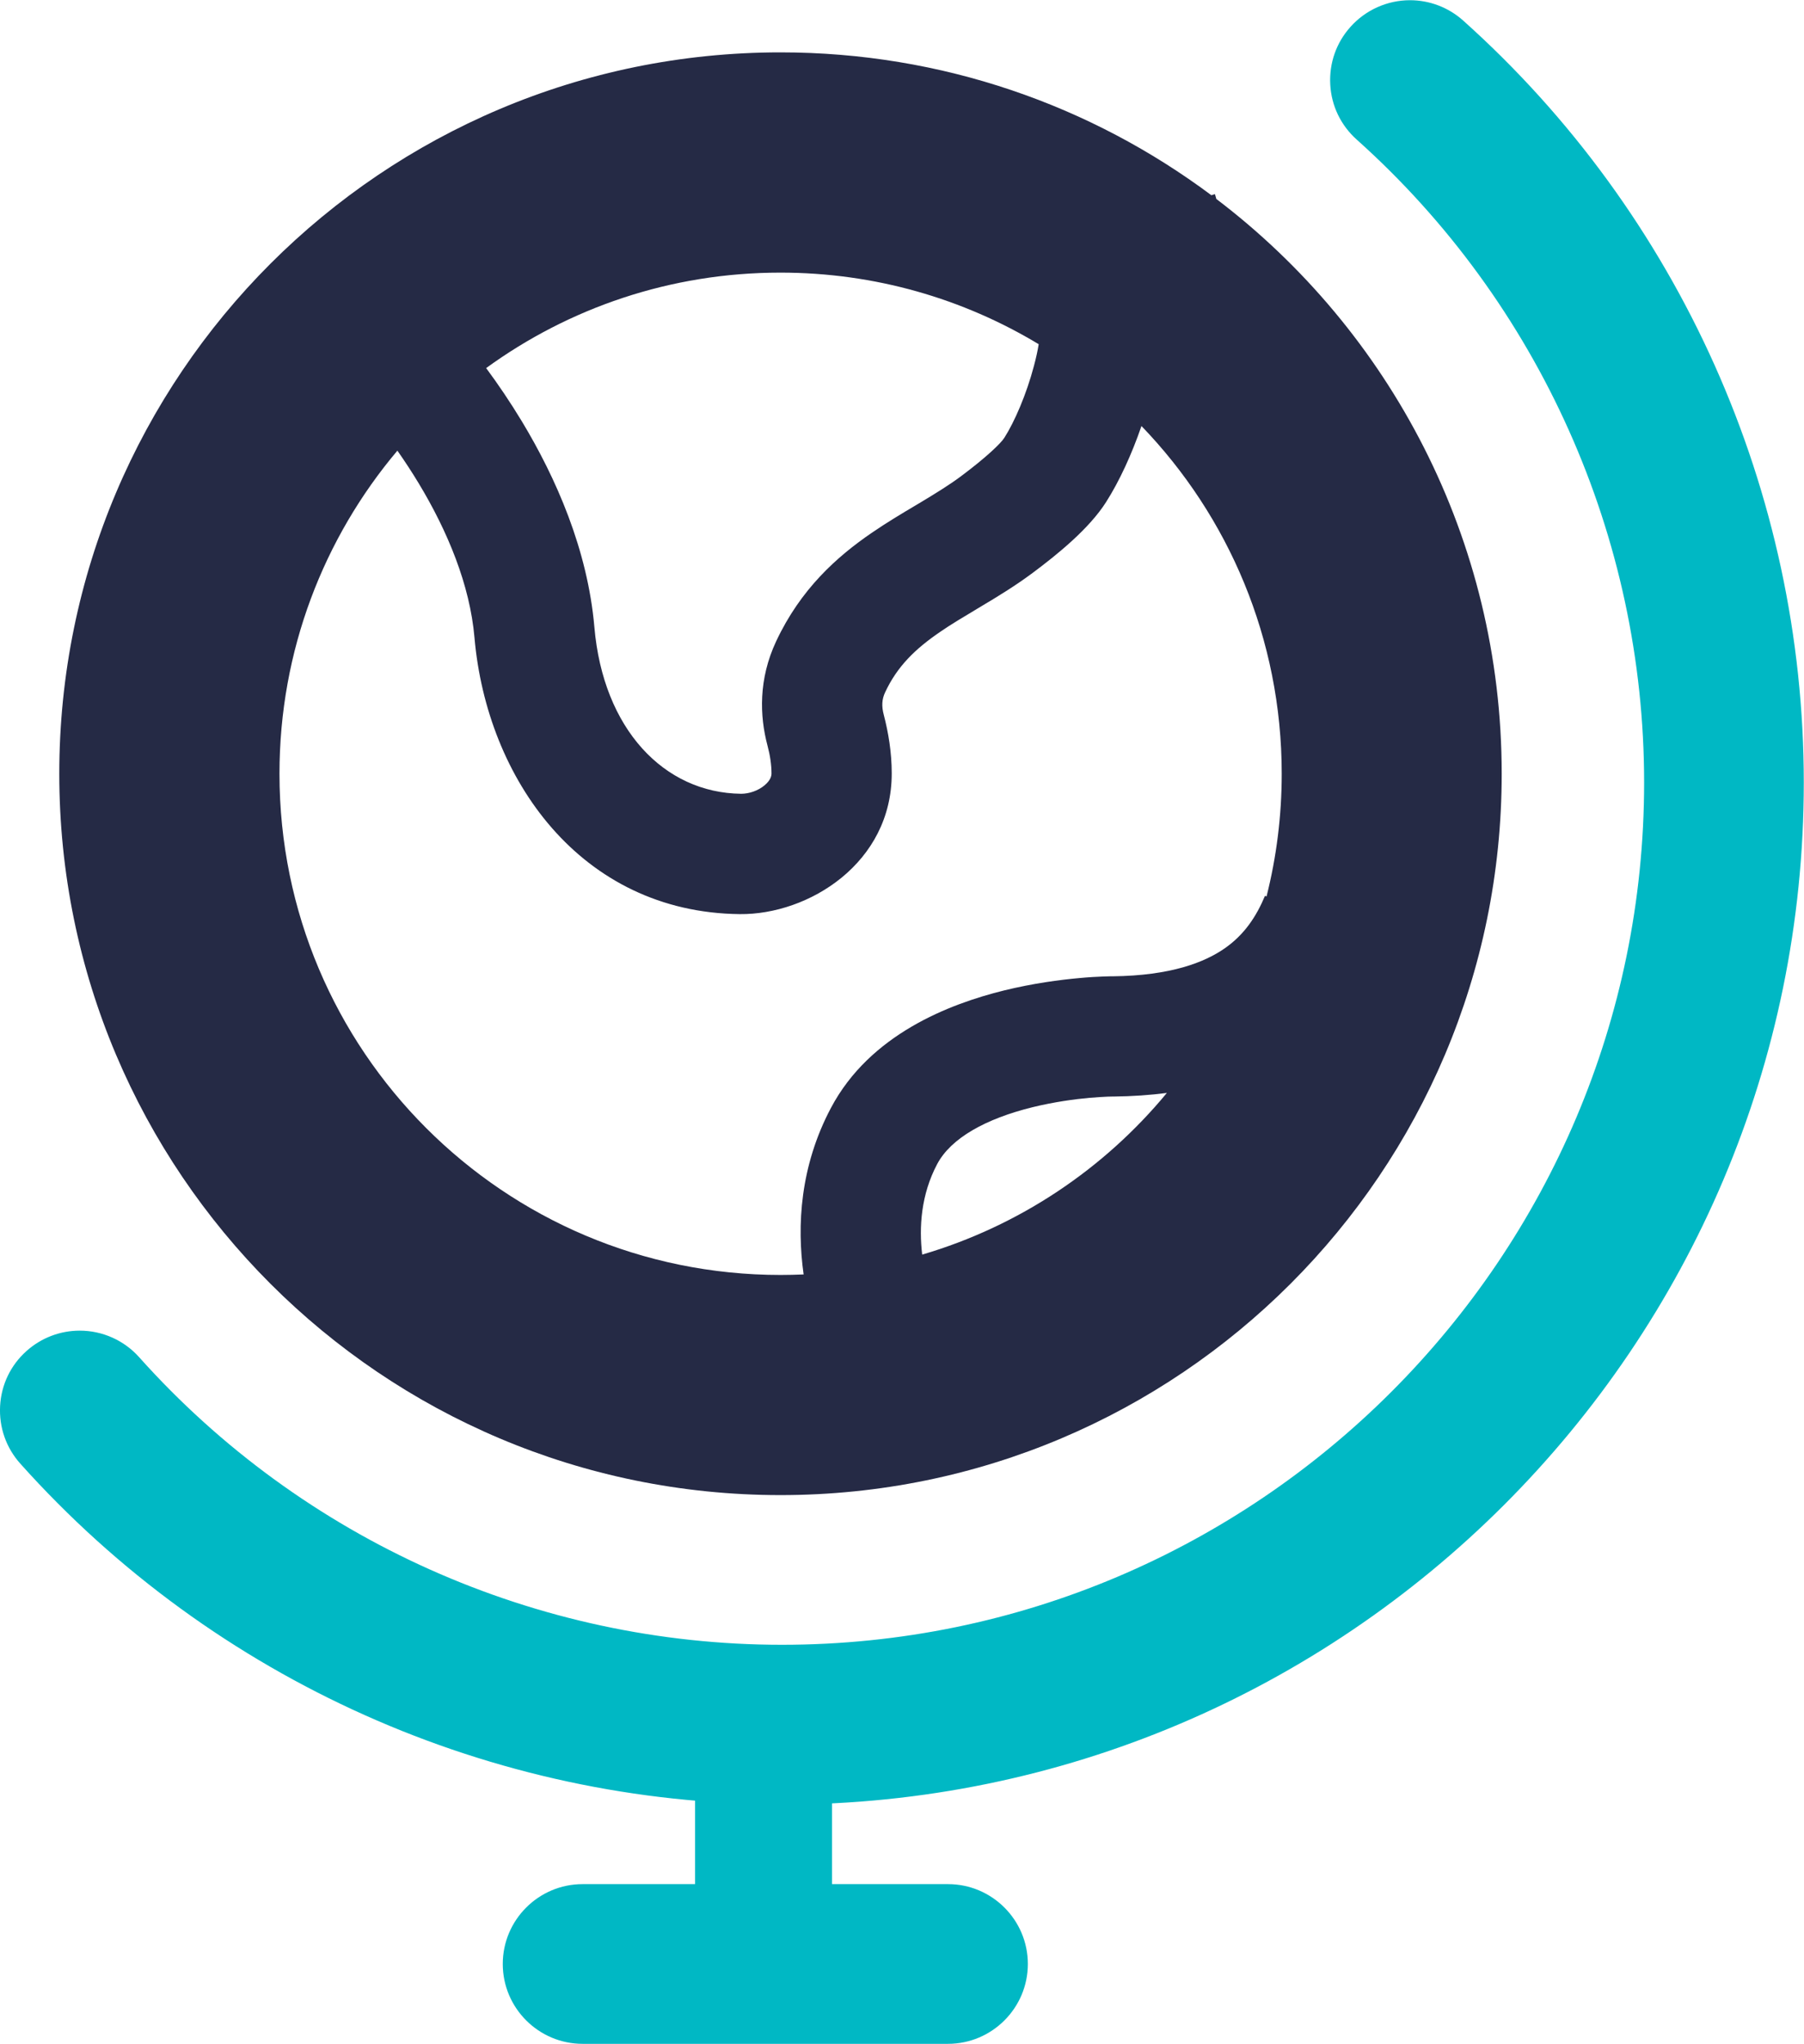
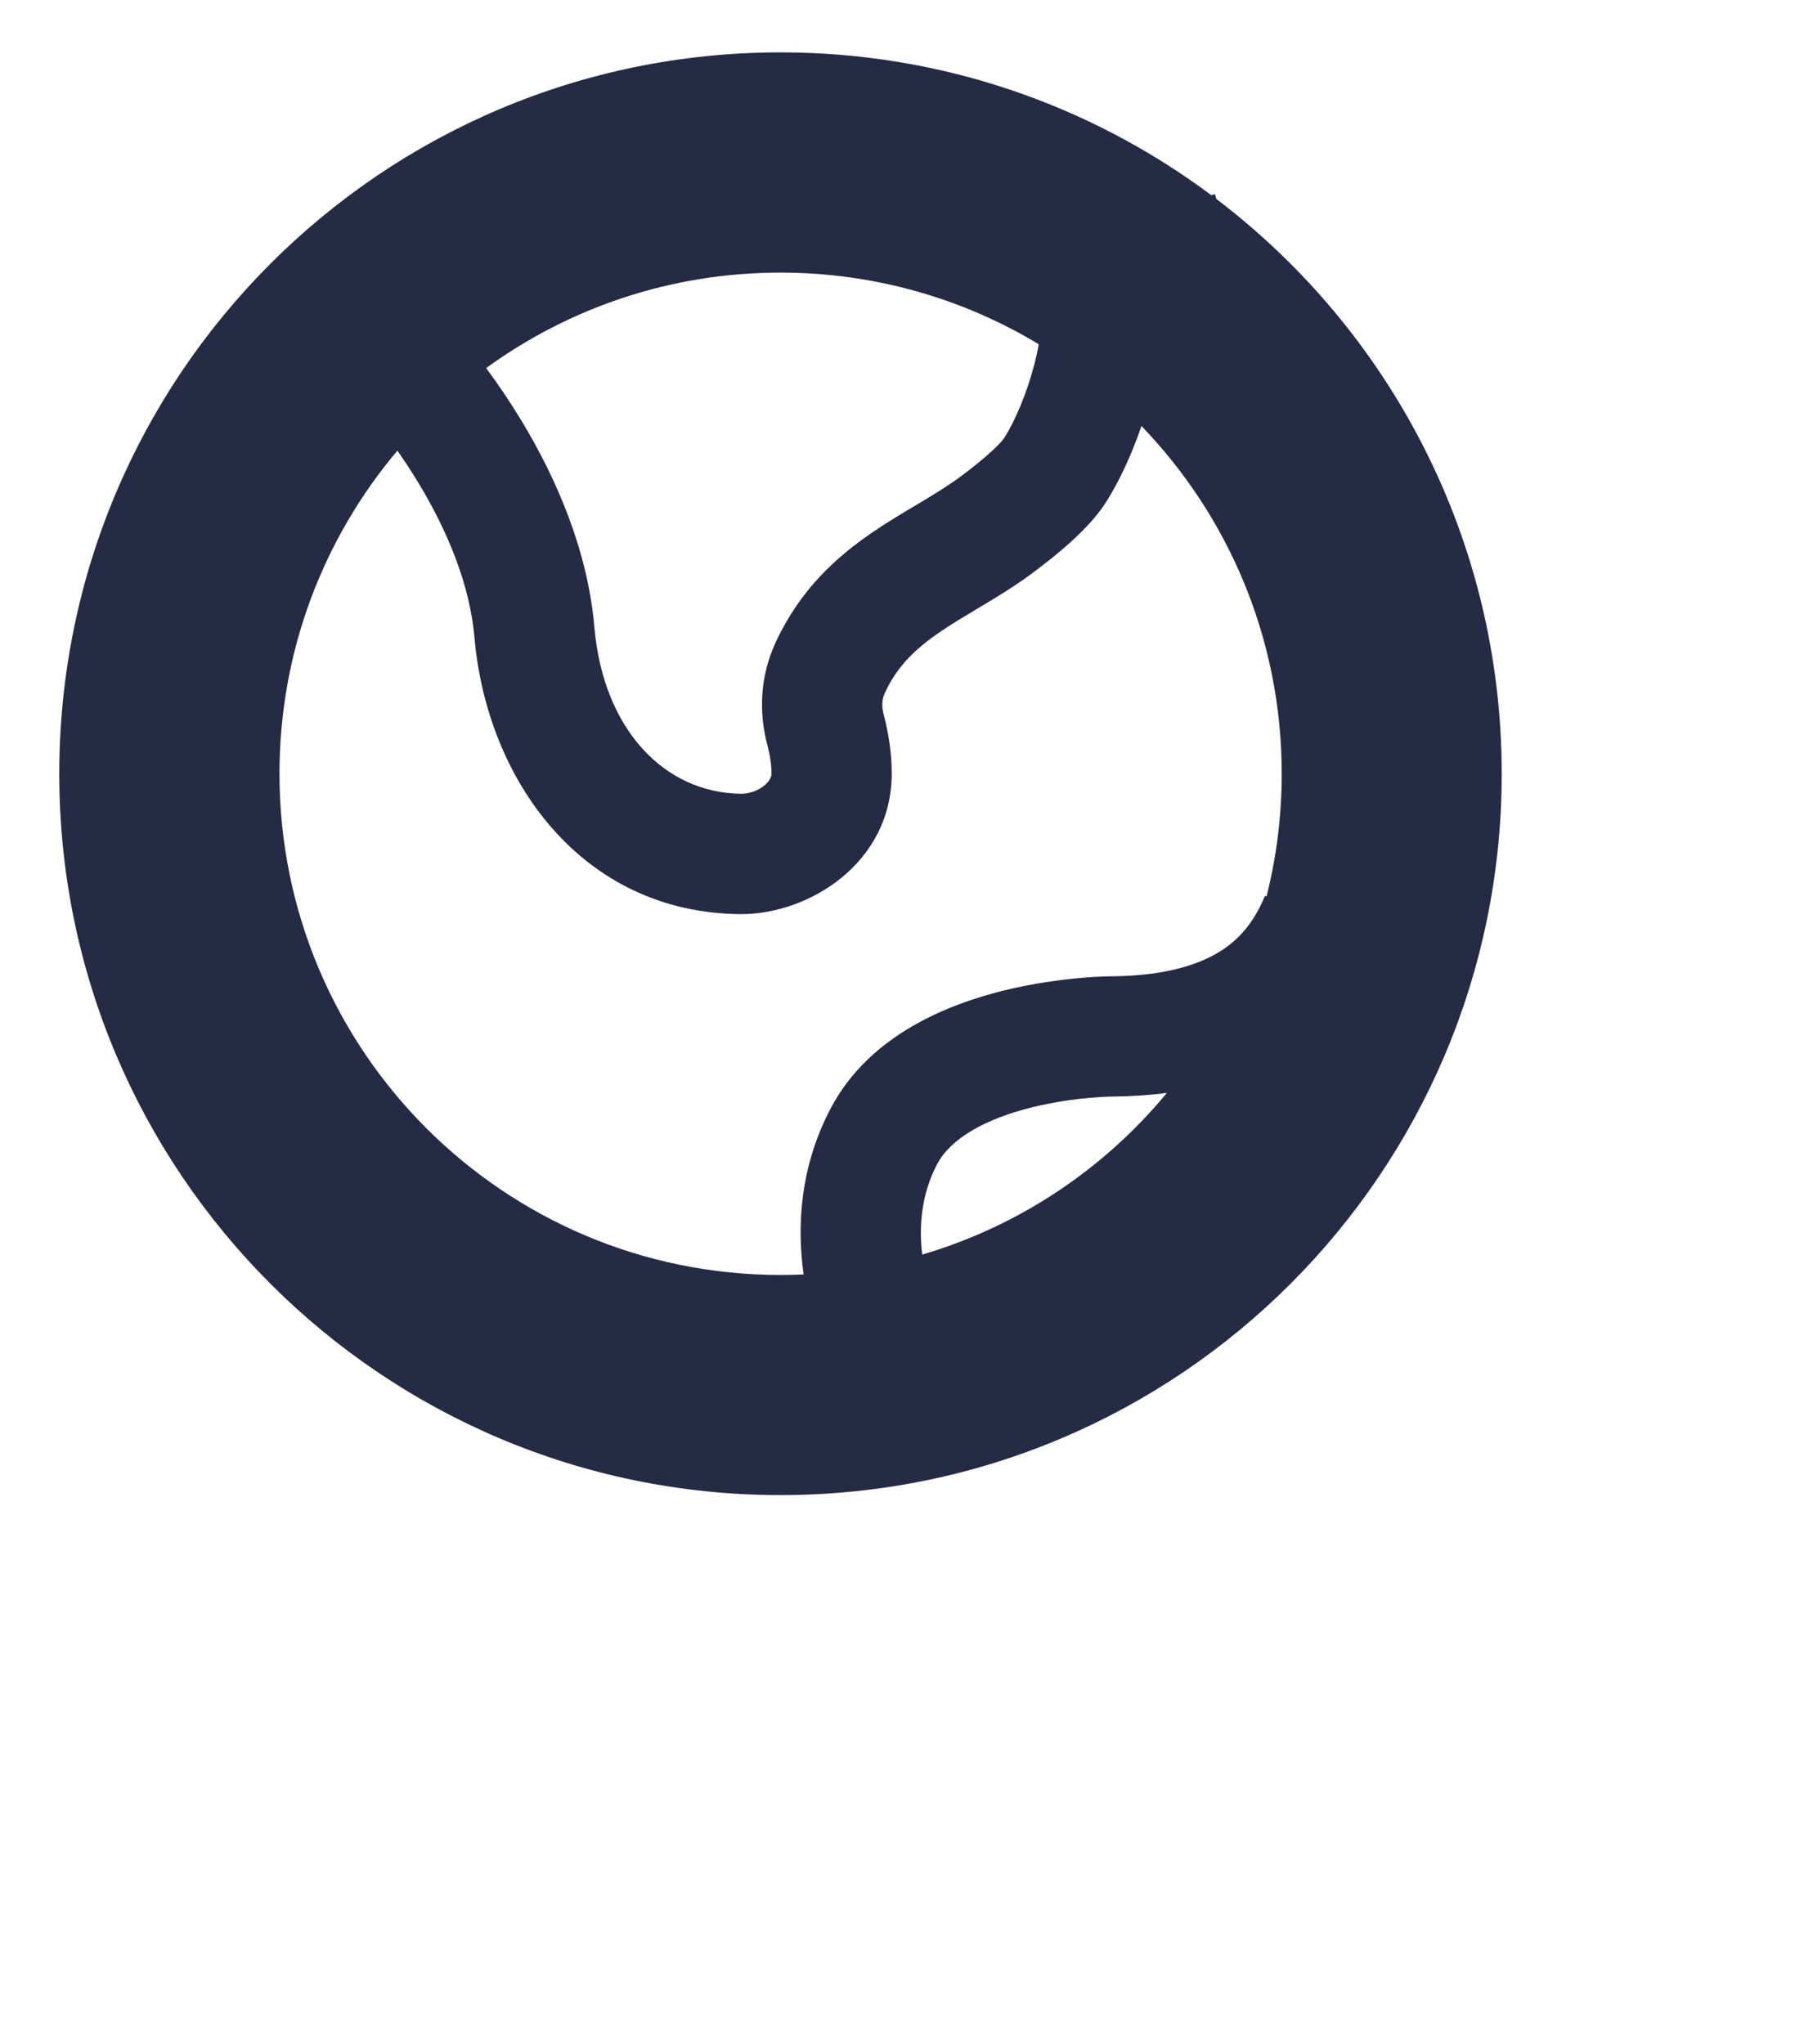
<svg xmlns="http://www.w3.org/2000/svg" id="Layer_2" viewBox="0 0 174.67 197.85">
  <defs>
    <style>.cls-1{fill:#00b8c4;}.cls-1,.cls-2{fill-rule:evenodd;stroke-width:0px;}.cls-2{fill:#252a45;}</style>
  </defs>
  <g id="Layer_1-2">
    <path class="cls-2" d="M38.48,43.62c-7.13,8.45-11.42,19.36-11.42,31.28,0,26.79,21.72,48.52,48.52,48.52.75,0,1.49-.02,2.23-.05-.67-4.73-.34-10.5,2.65-16.13,3.78-7.13,11.49-10.06,16.75-11.36,2.81-.69,5.41-1.03,7.29-1.2.95-.09,1.73-.13,2.29-.15.28-.01.51-.02.67-.02h.2s.04,0,.04,0c5.68-.06,8.94-1.36,10.87-2.7,1.93-1.34,3.08-3.11,3.91-5.09l.15.06c.96-3.8,1.47-7.78,1.47-11.88,0-13.07-5.17-24.94-13.58-33.66-.93,2.71-2.13,5.33-3.43,7.37l-4.91-3.12,4.91,3.12c-1.64,2.58-4.73,5.08-7.12,6.86-1.64,1.22-3.34,2.26-4.84,3.15-.18.11-.36.21-.53.32-1.33.8-2.49,1.48-3.59,2.24-2.38,1.63-4.13,3.31-5.31,5.84-.32.68-.35,1.35-.13,2.18l-5.63,1.49,5.63-1.49c.45,1.72.77,3.66.77,5.65.02,8.7-8.05,13.71-14.72,13.64-15.41-.17-24.49-13.11-25.68-26.77-.44-5.09-2.6-10.29-5.38-14.9-.68-1.13-1.38-2.19-2.08-3.19ZM47.07,35.63c1.17,1.58,2.34,3.31,3.46,5.16,3.3,5.47,6.37,12.42,7.02,19.92.85,9.86,6.74,16.05,14.21,16.13.78,0,1.65-.3,2.27-.82.57-.48.67-.89.67-1.15,0-.83-.14-1.77-.39-2.7-.76-2.86-.88-6.43.84-10.09,2.37-5.06,5.89-8.2,9.27-10.51,1.43-.98,2.92-1.87,4.22-2.64.18-.1.35-.21.52-.31,1.48-.89,2.73-1.66,3.85-2.49,2.52-1.88,3.91-3.23,4.24-3.76.98-1.54,2.13-4.18,2.86-6.95.21-.78.36-1.48.46-2.1-7.3-4.4-15.86-6.93-25.01-6.93-10.65,0-20.5,3.43-28.5,9.25ZM117.29,18.9c-11.64-8.69-26.08-13.83-41.72-13.83C37,5.07,5.74,36.33,5.74,74.9s31.26,69.83,69.83,69.83,69.83-31.26,69.83-69.83c0-22.71-10.84-42.89-27.63-55.64-.04-.16-.09-.31-.14-.47l-.34.11ZM112.97,105.8c-1.62.21-3.34.33-5.16.35h-.06s-.08,0-.08,0c-.09,0-.23,0-.43.01-.39.02-.98.05-1.71.11-1.47.13-3.46.4-5.55.91-4.55,1.12-7.91,3-9.24,5.51-1.56,2.94-1.77,6.11-1.45,8.76,9.39-2.76,17.61-8.29,23.69-15.65Z" />
-     <path class="cls-1" d="M73.93,161.3c3.66,0,6.63,2.97,6.63,6.63v17.69c0,3.66-2.97,6.63-6.63,6.63s-6.63-2.97-6.63-6.63v-17.69c0-3.66,2.97-6.63,6.63-6.63Z" />
-     <path class="cls-1" d="M56.41,197.85c-4.26,0-7.73-3.47-7.73-7.73s3.47-7.73,7.73-7.73h35.38c4.26,0,7.73,3.47,7.73,7.73s-3.47,7.73-7.73,7.73h-35.38ZM75.72,174.67c-28.11,0-54.99-12.02-73.75-32.98-1.38-1.54-2.07-3.52-1.96-5.58.11-2.06,1.02-3.96,2.56-5.33,1.42-1.27,3.25-1.97,5.15-1.97,2.2,0,4.3.94,5.76,2.58,15.83,17.69,38.51,27.83,62.23,27.83,46.03,0,83.48-37.45,83.48-83.48,0-23.72-10.14-46.4-27.83-62.23-1.54-1.38-2.45-3.27-2.56-5.33-.11-2.06.58-4.05,1.96-5.58,1.46-1.64,3.57-2.58,5.76-2.58,1.9,0,3.73.7,5.15,1.97,20.96,18.76,32.98,45.64,32.98,73.75,0,54.56-44.39,98.95-98.95,98.95Z" />
  </g>
</svg>